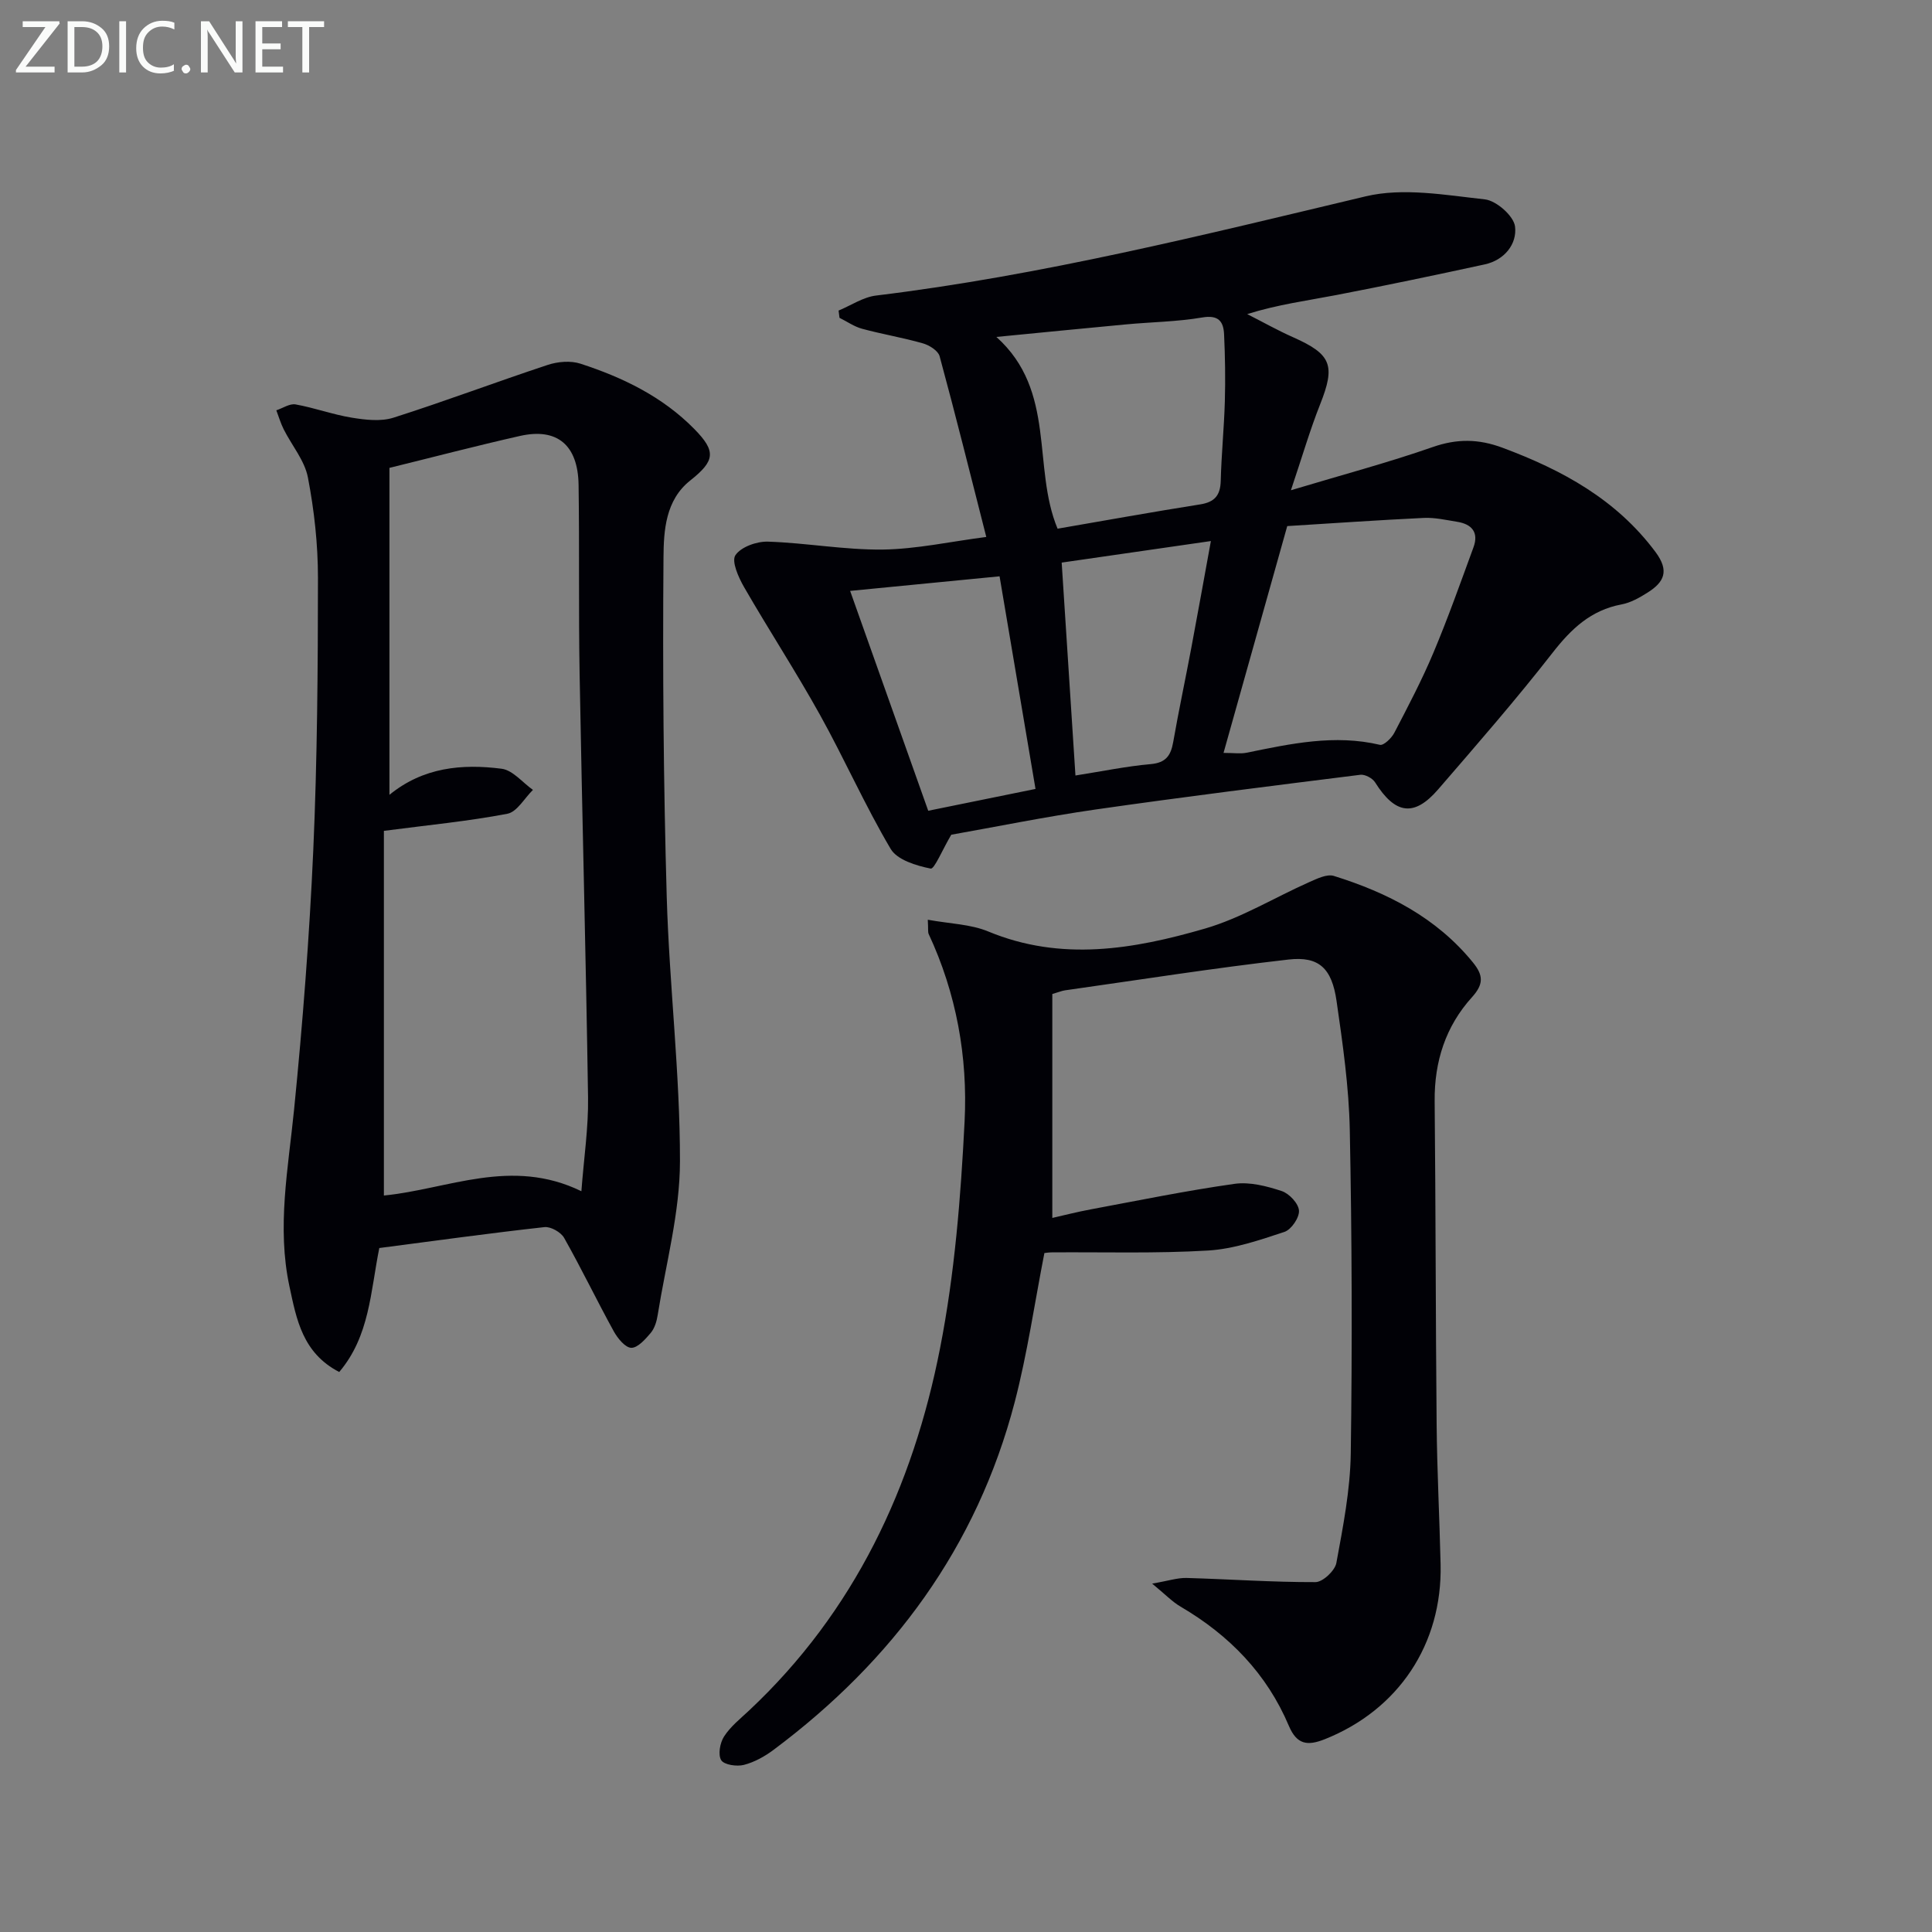
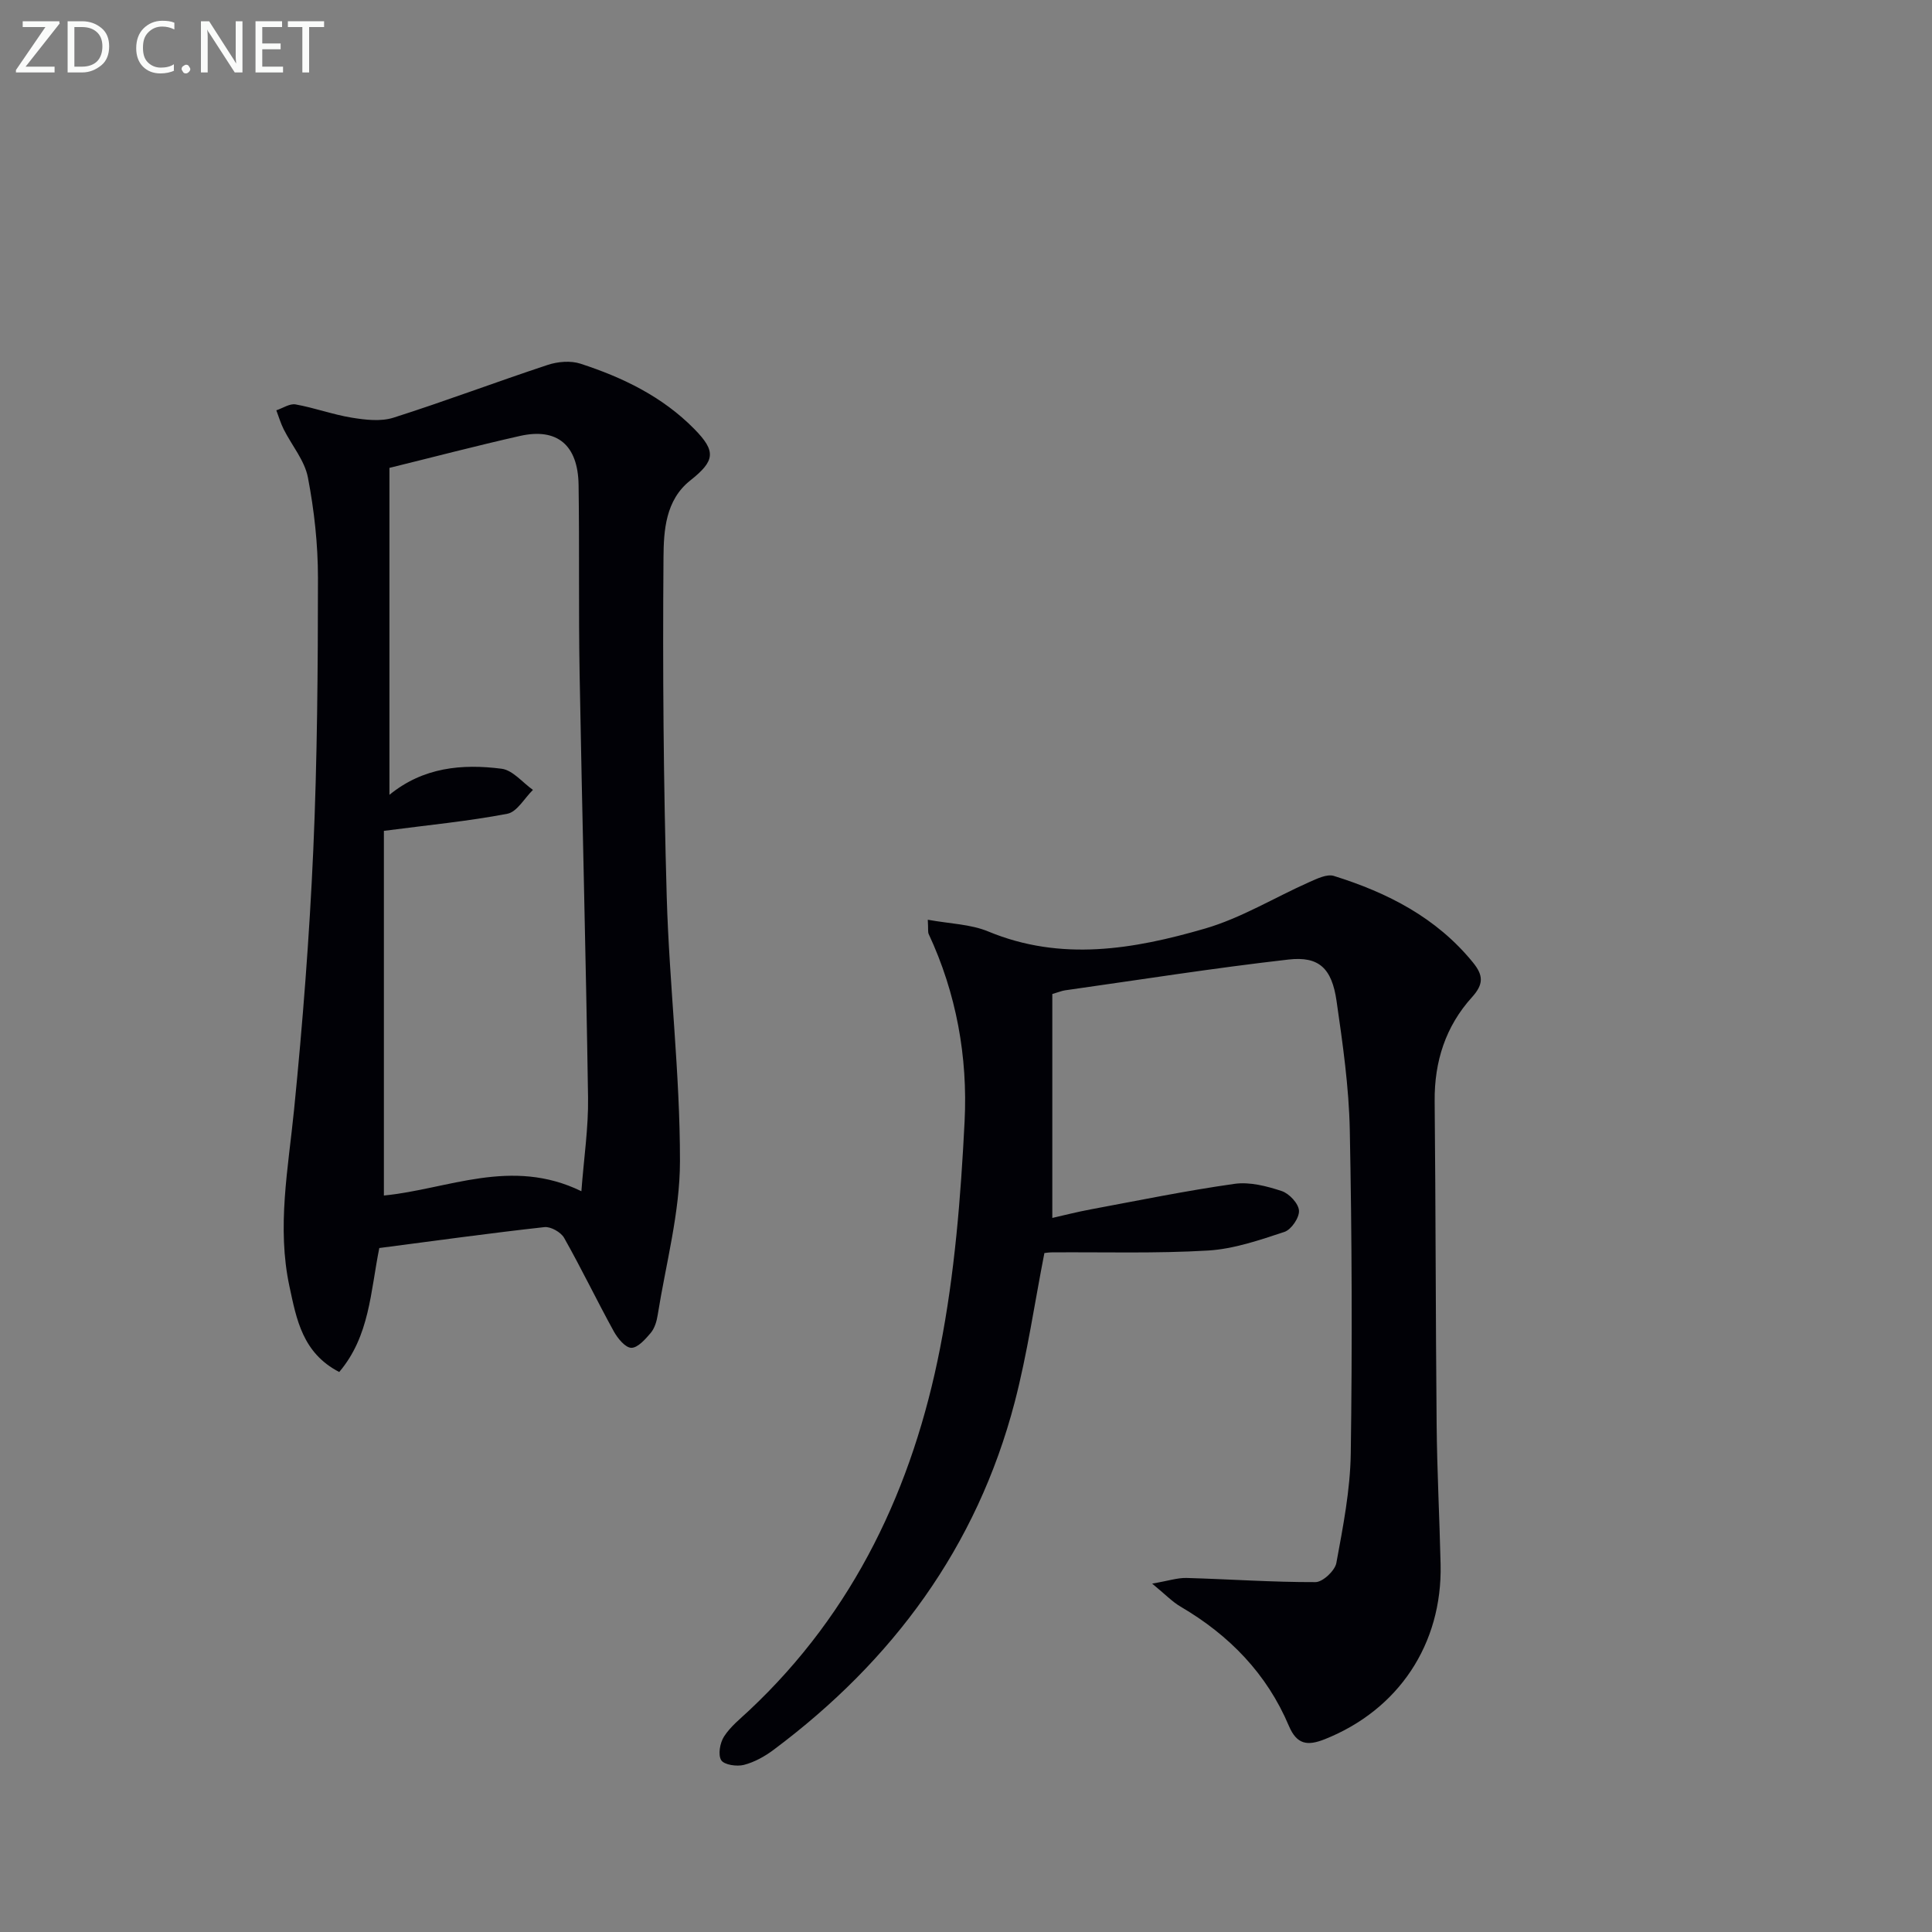
<svg xmlns="http://www.w3.org/2000/svg" enable-background="new 0 0 400 400" viewBox="0 0 400 400">
  <rect x="0" y="0" width="400" height="400" fill="#808080" stroke="none" />
-   <path d="m204.2 111.17c-3.33-13.06-6.36-25.27-9.66-37.41-.31-1.15-2.12-2.29-3.46-2.67-4.14-1.19-8.42-1.89-12.58-3.02-1.65-.44-3.13-1.5-4.69-2.27-.06-.5-.12-1-.19-1.5 2.58-1.07 5.09-2.79 7.76-3.11 34.34-4.18 67.8-12.55 101.37-20.54 7.77-1.85 16.49-.27 24.68.63 2.37.26 5.96 3.42 6.24 5.6.46 3.63-2.18 6.97-6.27 7.86-10.21 2.22-20.44 4.36-30.7 6.34-6.01 1.16-12.1 1.95-18.48 3.95 3.18 1.61 6.29 3.37 9.54 4.81 7.92 3.52 8.76 5.81 5.56 13.87-2.11 5.32-3.71 10.84-6.05 17.79 10.79-3.24 20.19-5.74 29.35-8.94 5.04-1.76 9.5-1.71 14.46.14 12.37 4.61 23.54 10.68 31.67 21.58 2.95 3.96 1.77 6.26-1.64 8.41-1.66 1.05-3.5 2.1-5.4 2.45-6.34 1.19-10.4 5.05-14.26 10-7.56 9.7-15.66 18.99-23.71 28.31-4.97 5.75-8.89 5.14-13.04-1.47-.54-.86-2.09-1.69-3.05-1.57-18.29 2.29-36.59 4.57-54.84 7.19-10.47 1.51-20.86 3.63-29.86 5.22-1.89 3.2-3.5 7.17-4.27 7.01-2.98-.6-6.93-1.79-8.28-4.08-5.32-8.99-9.56-18.62-14.64-27.76-4.98-8.96-10.59-17.56-15.71-26.44-1.15-2-2.64-5.33-1.79-6.6 1.15-1.72 4.42-2.88 6.73-2.81 7.94.26 15.86 1.73 23.78 1.64 7.04-.1 14.04-1.66 21.43-2.61zm49.12 44.71c2.16 0 3.53.22 4.79-.04 9.12-1.86 18.19-3.85 27.59-1.63.78.18 2.42-1.4 2.99-2.51 2.84-5.46 5.72-10.93 8.1-16.6 3.01-7.16 5.61-14.5 8.28-21.79 1.13-3.08-.34-4.8-3.39-5.28-2.29-.37-4.62-.91-6.91-.8-9.43.45-18.84 1.11-28.26 1.69-4.46 15.92-8.77 31.24-13.19 46.96zm-47.03-86.12c12.49 11.19 7.36 26.96 12.67 39.7 9.92-1.71 19.7-3.48 29.52-5.03 3.03-.48 4.18-1.89 4.26-4.88.14-5.48.69-10.94.85-16.42.13-4.65.06-9.31-.16-13.95-.13-2.66-1.19-4.02-4.52-3.45-5.22.89-10.57.94-15.86 1.44-8.73.81-17.45 1.69-26.76 2.59zm-30.28 52.58c5.52 15.55 10.82 30.46 16.17 45.52 7.59-1.54 14.65-2.98 22.21-4.52-2.53-14.99-4.99-29.53-7.44-44.02-10.69 1.05-20.41 1.99-30.94 3.02zm43.8-5.86c.96 14.85 1.89 29.18 2.85 44.08 5.53-.87 10.53-1.91 15.59-2.36 3.14-.28 4.16-1.78 4.65-4.57 1.14-6.52 2.53-13 3.75-19.51 1.36-7.2 2.64-14.41 4.05-22.1-10.57 1.52-20.35 2.94-30.89 4.46z" fill="#010106" />
  <path d="m192.09 190.42c4.58.84 8.85.91 12.51 2.43 15.11 6.27 30.11 3.69 44.85-.59 7.52-2.18 14.43-6.44 21.66-9.65 1.59-.7 3.63-1.7 5.05-1.26 11.11 3.47 21.24 8.62 28.8 17.92 2.16 2.66 2.25 4.48-.21 7.2-5.45 6.02-7.8 13.32-7.72 21.52.22 22.32.2 44.65.41 66.97.09 9.64.6 19.28.82 28.92.38 16.55-8.75 30.15-23.99 36.21-3.56 1.41-5.77 1.14-7.43-2.78-4.56-10.79-12.35-18.78-22.41-24.67-1.73-1.01-3.17-2.54-5.89-4.77 3.39-.58 5.26-1.22 7.12-1.17 8.9.25 17.8.89 26.7.86 1.5 0 4.03-2.37 4.32-3.97 1.38-7.49 2.87-15.08 2.98-22.66.32-22.32.24-44.65-.2-66.96-.18-8.93-1.46-17.86-2.74-26.72-.97-6.75-3.62-9.31-9.93-8.59-15.48 1.76-30.88 4.2-46.3 6.38-.63.09-1.24.35-2.62.76v46.36c2.34-.53 5.1-1.24 7.89-1.76 9.94-1.85 19.85-3.89 29.85-5.3 3.14-.44 6.64.47 9.74 1.49 1.56.51 3.48 2.56 3.59 4.04.11 1.45-1.59 3.95-3.01 4.42-5.15 1.7-10.48 3.54-15.83 3.86-10.75.64-21.55.3-32.33.38-.64 0-1.28.11-1.54.14-2.05 10.47-3.53 20.83-6.15 30.88-7.84 29.99-25.25 53.54-49.9 71.96-1.83 1.37-3.98 2.57-6.16 3.13-1.47.38-4.09 0-4.7-.97-.7-1.13-.26-3.6.59-4.91 1.32-2.05 3.35-3.67 5.17-5.37 21.83-20.47 33.93-46.29 39.56-75.07 3.02-15.39 4.28-31.22 5.07-46.92.67-13.33-1.7-26.5-7.45-38.81-.17-.44-.06-.99-.17-2.93z" fill="#010106" />
  <path d="m78.53 258.39c-1.83 9.07-1.99 18.24-8.3 25.67-7.61-3.95-8.84-10.91-10.3-17.71-2.64-12.3-.26-24.42.96-36.66 1.78-17.85 3.17-35.75 3.97-53.67.83-18.78.96-37.59.97-56.39 0-6.94-.77-13.96-2.08-20.77-.67-3.51-3.33-6.63-5.01-9.97-.63-1.25-1.03-2.62-1.53-3.94 1.34-.44 2.77-1.44 3.99-1.22 3.91.7 7.7 2.1 11.61 2.74 2.83.46 6.01.84 8.64.01 10.72-3.41 21.26-7.4 31.95-10.93 2.09-.69 4.75-.92 6.79-.25 8.76 2.85 16.97 6.82 23.56 13.52 4.55 4.63 4.3 6.58-.83 10.65-5.15 4.07-5.51 10.4-5.55 15.95-.19 23.42 0 46.86.67 70.27.53 18.27 2.76 36.51 2.74 54.75-.01 10.62-2.93 21.25-4.62 31.86-.2 1.28-.63 2.7-1.43 3.66-1.11 1.31-2.69 3.11-4.03 3.09-1.25-.03-2.83-1.97-3.63-3.42-3.52-6.4-6.69-13-10.28-19.35-.66-1.17-2.77-2.36-4.06-2.22-11.37 1.26-22.68 2.83-34.2 4.33zm41.84-11.76c.52-6.91 1.47-13.15 1.38-19.38-.44-29.29-1.23-58.57-1.75-87.85-.23-12.99-.02-26-.21-38.99-.12-8.29-4.44-11.89-12.15-10.15-9.03 2.04-17.99 4.39-27.01 6.61v67.69c6.99-5.72 15.05-6.45 23.23-5.4 2.31.3 4.33 2.86 6.48 4.38-1.76 1.71-3.29 4.56-5.3 4.94-8.04 1.54-16.23 2.32-25.56 3.54v75.5c13.28-1.3 26.35-7.97 40.89-.89z" fill="#010106" />
  <g fill="#fafbfa">
    <path d="m12.4 4.8-7.1 9h6v1.2h-8v-.5l6.1-8.9h-4.7v-1.2h7.6v.4z" />
    <path d="m14 14v-9.6h3c1.6 0 2.9.5 4 1.4s1.6 2.2 1.6 3.8-.5 3-1.6 3.9-2.4 1.5-4 1.5h-3zm1.4-8.4v8.2h1.6c1.3 0 2.4-.4 3.1-1.1s1.1-1.8 1.1-3.1-.4-2.3-1.2-3-1.8-1-3.1-1z" />
-     <path d="m26.1 4.4v10.6h-1.4v-10.6z" />
    <path d="m36.1 14.6c-.8.4-1.8.6-2.9.6-1.5 0-2.7-.5-3.6-1.4s-1.4-2.2-1.4-3.8c0-1.7.5-3.1 1.5-4.1s2.3-1.6 3.9-1.6c1 0 1.8.1 2.5.4v1.4c-.8-.4-1.6-.6-2.5-.6-1.2 0-2.1.4-2.9 1.2s-1.1 1.8-1.1 3.2c0 1.3.3 2.3 1 3s1.6 1.1 2.7 1.1c1 0 2-.2 2.7-.7v1.3z" />
    <path d="m37.6 14.3c0-.2.1-.5.3-.6s.4-.3.6-.3c.3 0 .5.1.6.3s.3.4.3.6-.1.4-.3.6-.4.3-.6.3c-.3 0-.5-.1-.6-.3s-.3-.4-.3-.6z" />
    <path d="m50.2 15h-1.6l-5.3-8.2c-.2-.2-.3-.5-.4-.7 0 .2.1.7.1 1.5v7.4h-1.4v-10.6h1.7l5.2 8.1c.2.4.4.6.4.7 0-.3-.1-.8-.1-1.5v-7.3h1.4z" />
    <path d="m58.6 15h-5.7v-10.6h5.5v1.2h-4.1v3.4h3.8v1.2h-3.8v3.6h4.3z" />
    <path d="m67.1 5.6h-3.1v9.4h-1.4v-9.4h-3v-1.2h7.5z" />
  </g>
</svg>